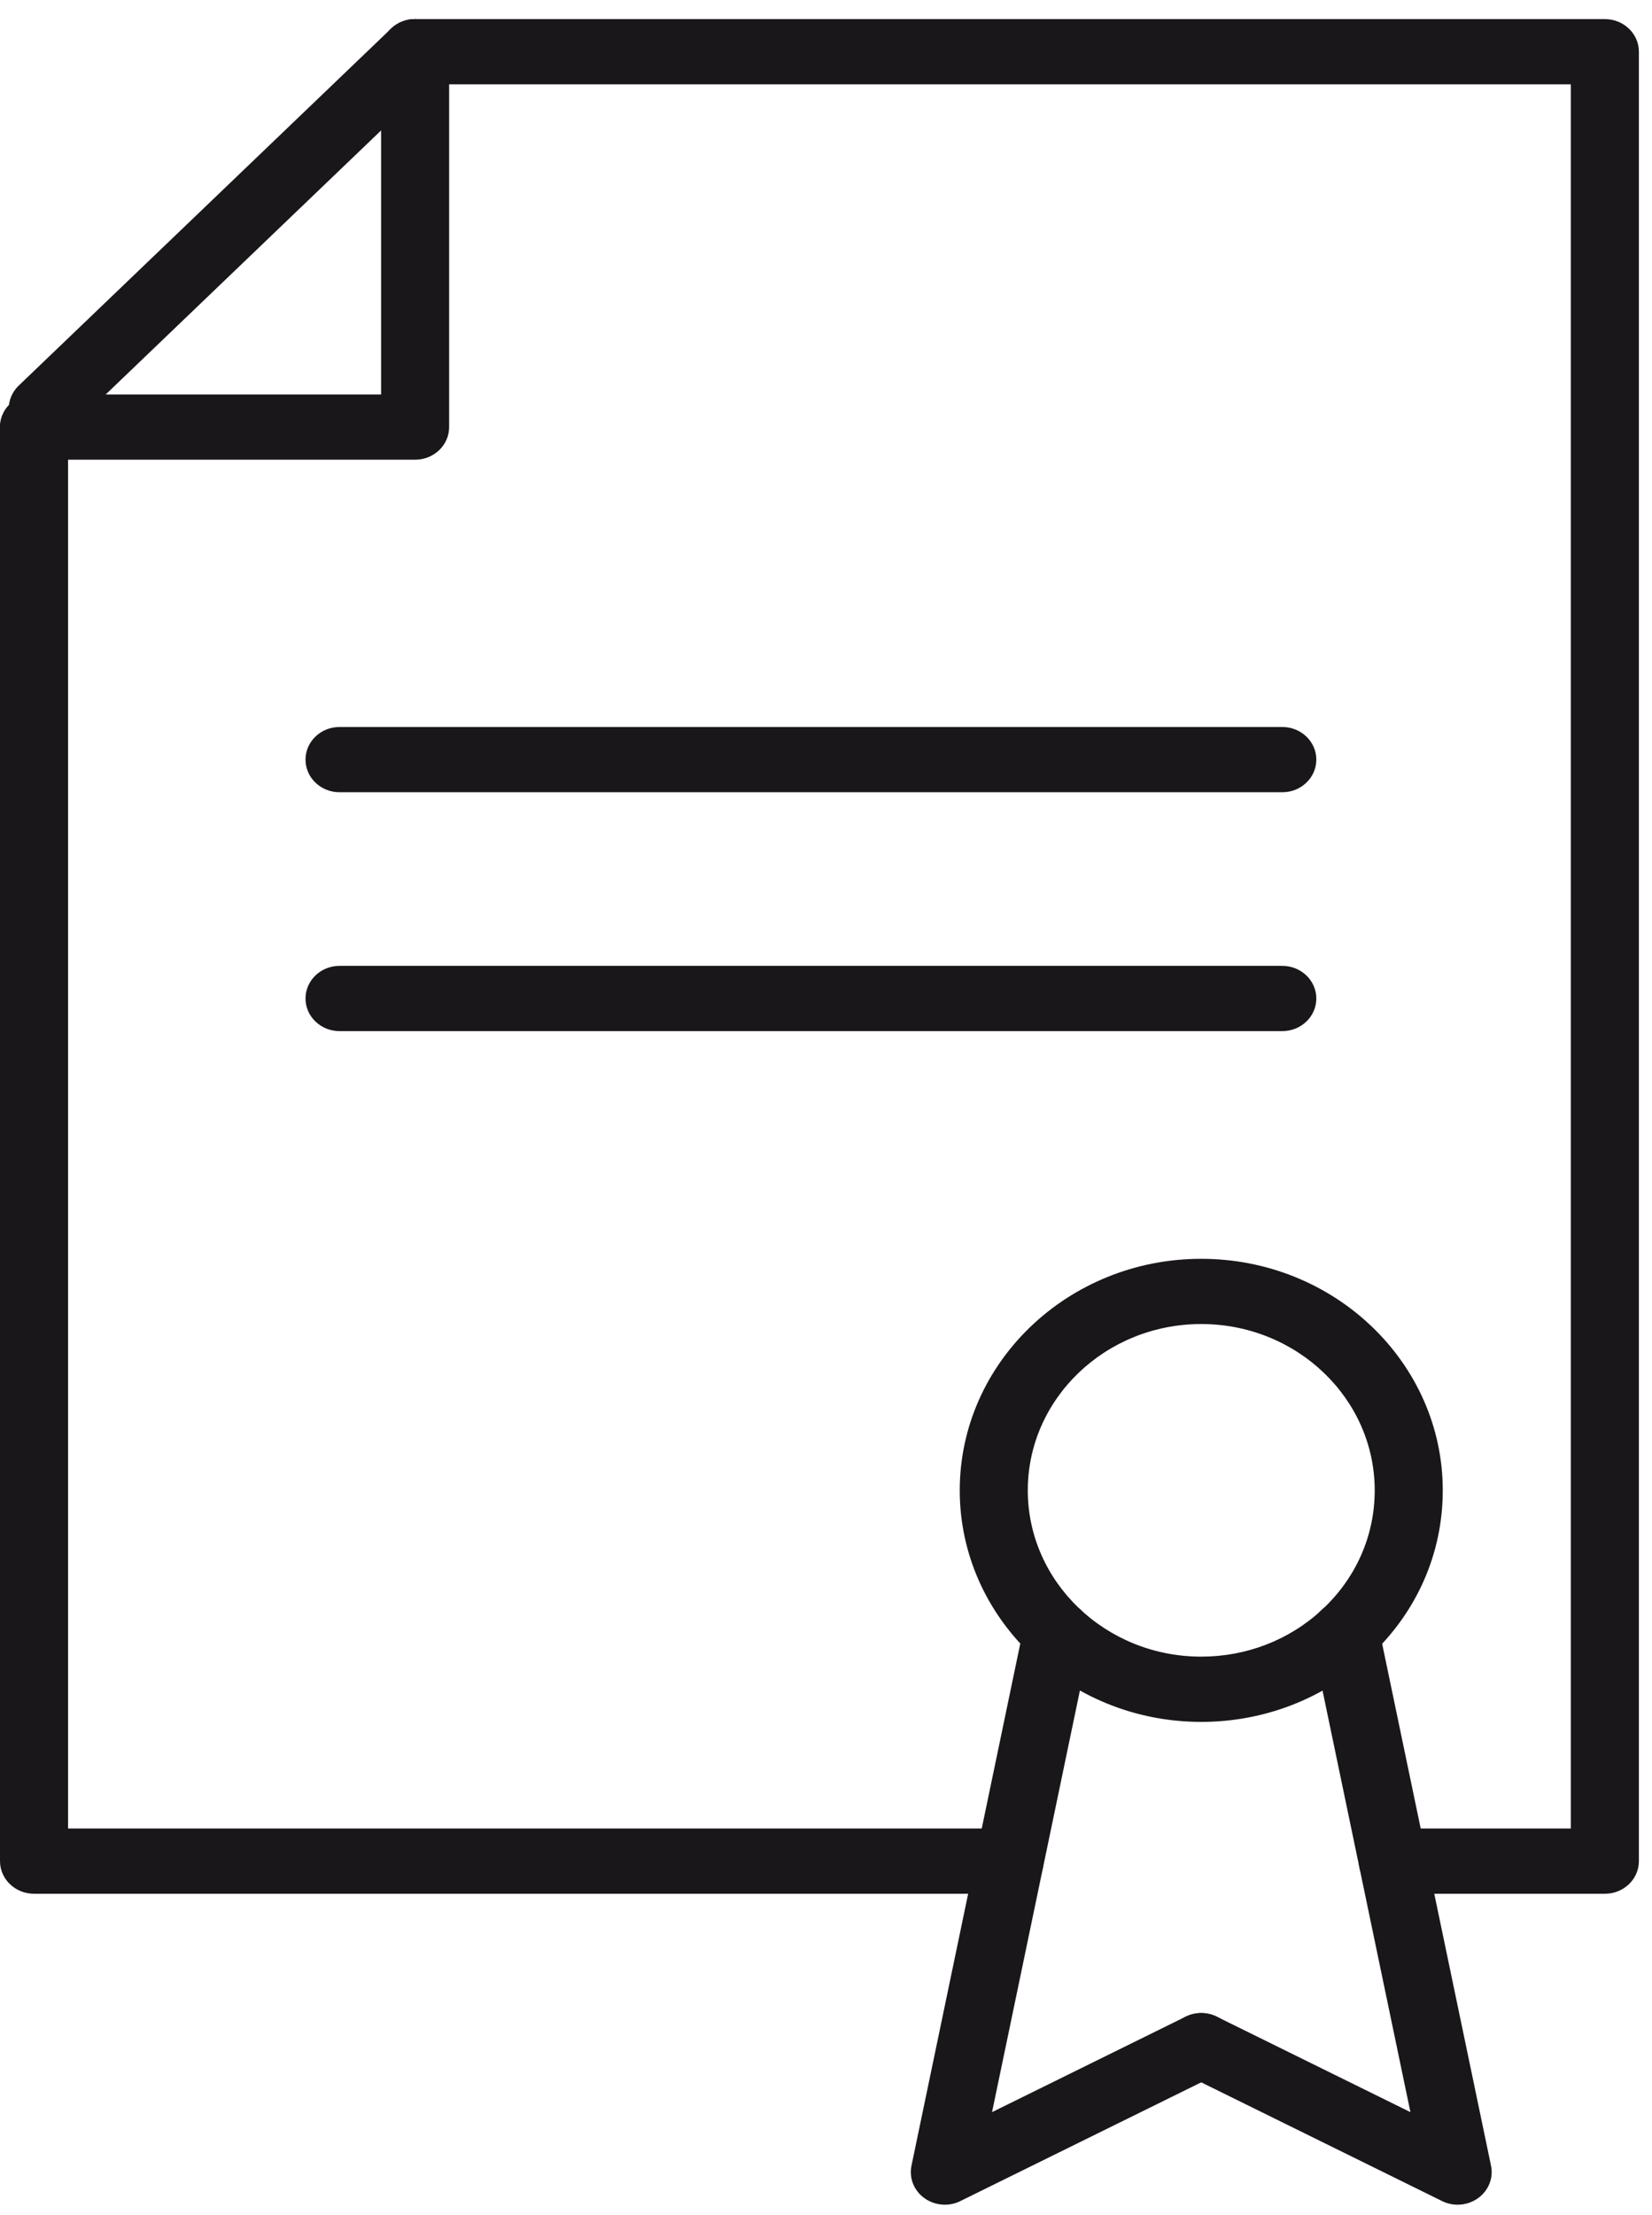
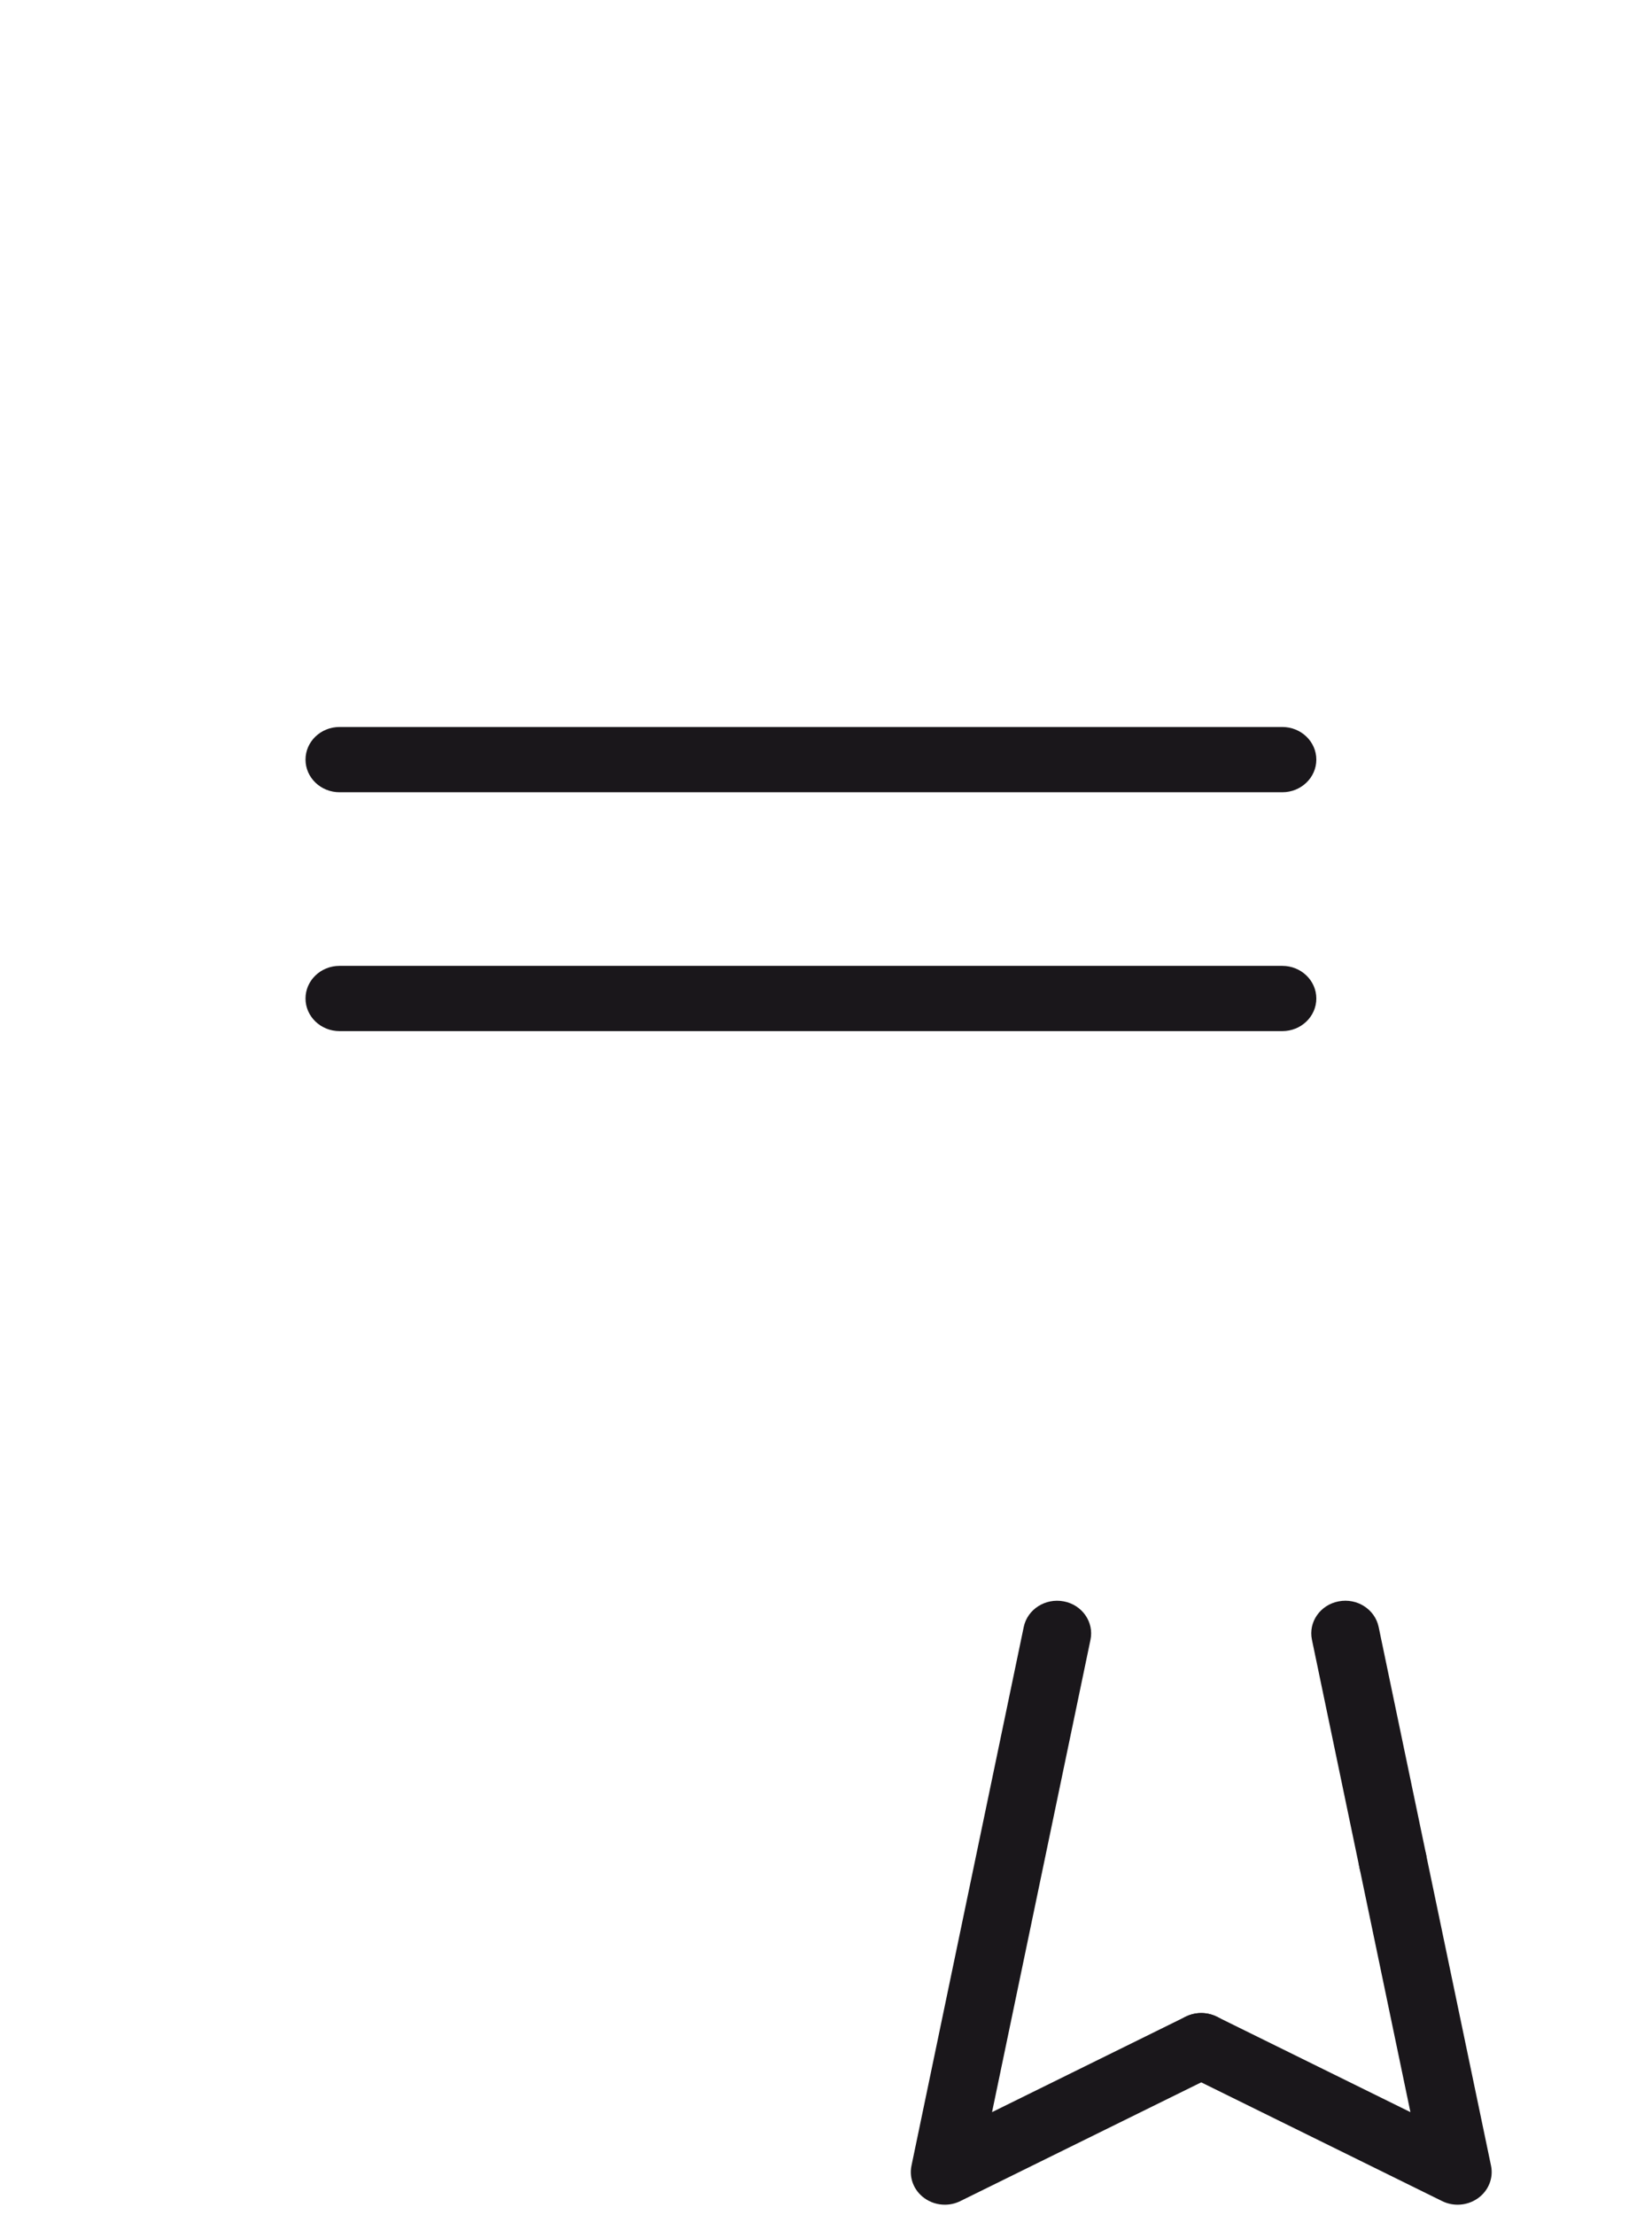
<svg xmlns="http://www.w3.org/2000/svg" width="47" height="63" viewBox="0 0 47 63" fill="none">
-   <path d="M28.724 53.862H0.968C0.434 53.862 0 53.446 0 52.934V12.147C0 11.635 0.434 11.219 0.968 11.219C1.502 11.219 1.936 11.635 1.936 12.147V52.006H28.724C29.259 52.006 29.692 52.422 29.692 52.934C29.692 53.446 29.259 53.862 28.724 53.862Z" fill="#1A171B" />
-   <path d="M45.659 53.862H40.079C39.545 53.862 39.111 53.446 39.111 52.934C39.111 52.422 39.545 52.006 40.079 52.006H44.691V2.399H11.81C11.276 2.399 10.842 1.983 10.842 1.471C10.842 0.959 11.276 0.543 11.81 0.543H45.659C46.193 0.543 46.627 0.959 46.627 1.471V52.934C46.627 53.447 46.194 53.862 45.659 53.862Z" fill="#1A171B" />
-   <path d="M11.811 13.075H0.968C0.434 13.075 0 12.659 0 12.147C0 11.635 0.434 11.22 0.968 11.22H10.842V1.471C10.842 0.959 11.276 0.543 11.81 0.543C12.345 0.543 12.778 0.959 12.778 1.471V12.147C12.779 12.659 12.345 13.075 11.811 13.075Z" fill="#1A171B" />
-   <path d="M1.217 12.552C0.969 12.552 0.722 12.461 0.532 12.28C0.154 11.918 0.154 11.33 0.532 10.968L11.125 0.815C11.503 0.453 12.116 0.453 12.494 0.815C12.872 1.177 12.872 1.764 12.494 2.127L1.901 12.28C1.712 12.461 1.465 12.552 1.217 12.552Z" fill="#1A171B" />
  <path d="M36.482 29.327H9.66C9.125 29.327 8.692 28.911 8.692 28.399C8.692 27.887 9.125 27.471 9.66 27.471H36.482C37.016 27.471 37.45 27.887 37.45 28.399C37.45 28.911 37.017 29.327 36.482 29.327Z" fill="#1A171B" />
  <path d="M36.482 22.533H9.66C9.125 22.533 8.692 22.117 8.692 21.605C8.692 21.093 9.125 20.677 9.66 20.677H36.482C37.016 20.677 37.45 21.093 37.45 21.605C37.45 22.117 37.017 22.533 36.482 22.533Z" fill="#1A171B" />
  <path d="M26.881 62.706C26.675 62.706 26.469 62.643 26.298 62.518C26.001 62.304 25.859 61.946 25.932 61.596L29.126 46.273C29.231 45.771 29.742 45.446 30.265 45.546C30.789 45.646 31.129 46.135 31.025 46.637L28.224 60.073L33.734 57.357C34.208 57.123 34.792 57.302 35.037 57.758C35.281 58.214 35.094 58.773 34.619 59.007L27.324 62.602C27.184 62.672 27.032 62.706 26.881 62.706Z" fill="#1A171B" />
  <path d="M39.624 53.862C39.172 53.862 38.768 53.557 38.676 53.116L37.325 46.637C37.22 46.135 37.56 45.646 38.084 45.546C38.608 45.444 39.118 45.771 39.223 46.274L40.575 52.752C40.679 53.255 40.34 53.744 39.815 53.844C39.751 53.856 39.687 53.862 39.624 53.862Z" fill="#1A171B" />
  <path d="M41.471 62.706C41.319 62.706 41.168 62.672 41.028 62.603L33.733 59.008C33.258 58.774 33.071 58.215 33.315 57.759C33.559 57.303 34.142 57.124 34.618 57.358L40.127 60.073L38.676 53.116C38.571 52.614 38.911 52.125 39.435 52.025C39.962 51.923 40.47 52.25 40.574 52.753L42.42 61.596C42.493 61.946 42.35 62.304 42.054 62.518C41.882 62.642 41.677 62.706 41.471 62.706Z" fill="#1A171B" />
-   <path d="M34.175 48.974C30.387 48.974 27.305 46.019 27.305 42.389C27.305 38.757 30.387 35.803 34.175 35.803C37.965 35.803 41.047 38.757 41.047 42.389C41.047 44.191 40.302 45.873 38.949 47.125C37.661 48.317 35.966 48.974 34.175 48.974ZM34.175 37.658C31.454 37.658 29.241 39.78 29.241 42.389C29.241 44.996 31.454 47.118 34.175 47.118C35.461 47.118 36.679 46.647 37.604 45.791C38.576 44.892 39.111 43.683 39.111 42.389C39.111 39.78 36.897 37.658 34.175 37.658Z" fill="#1A171B" />
</svg>